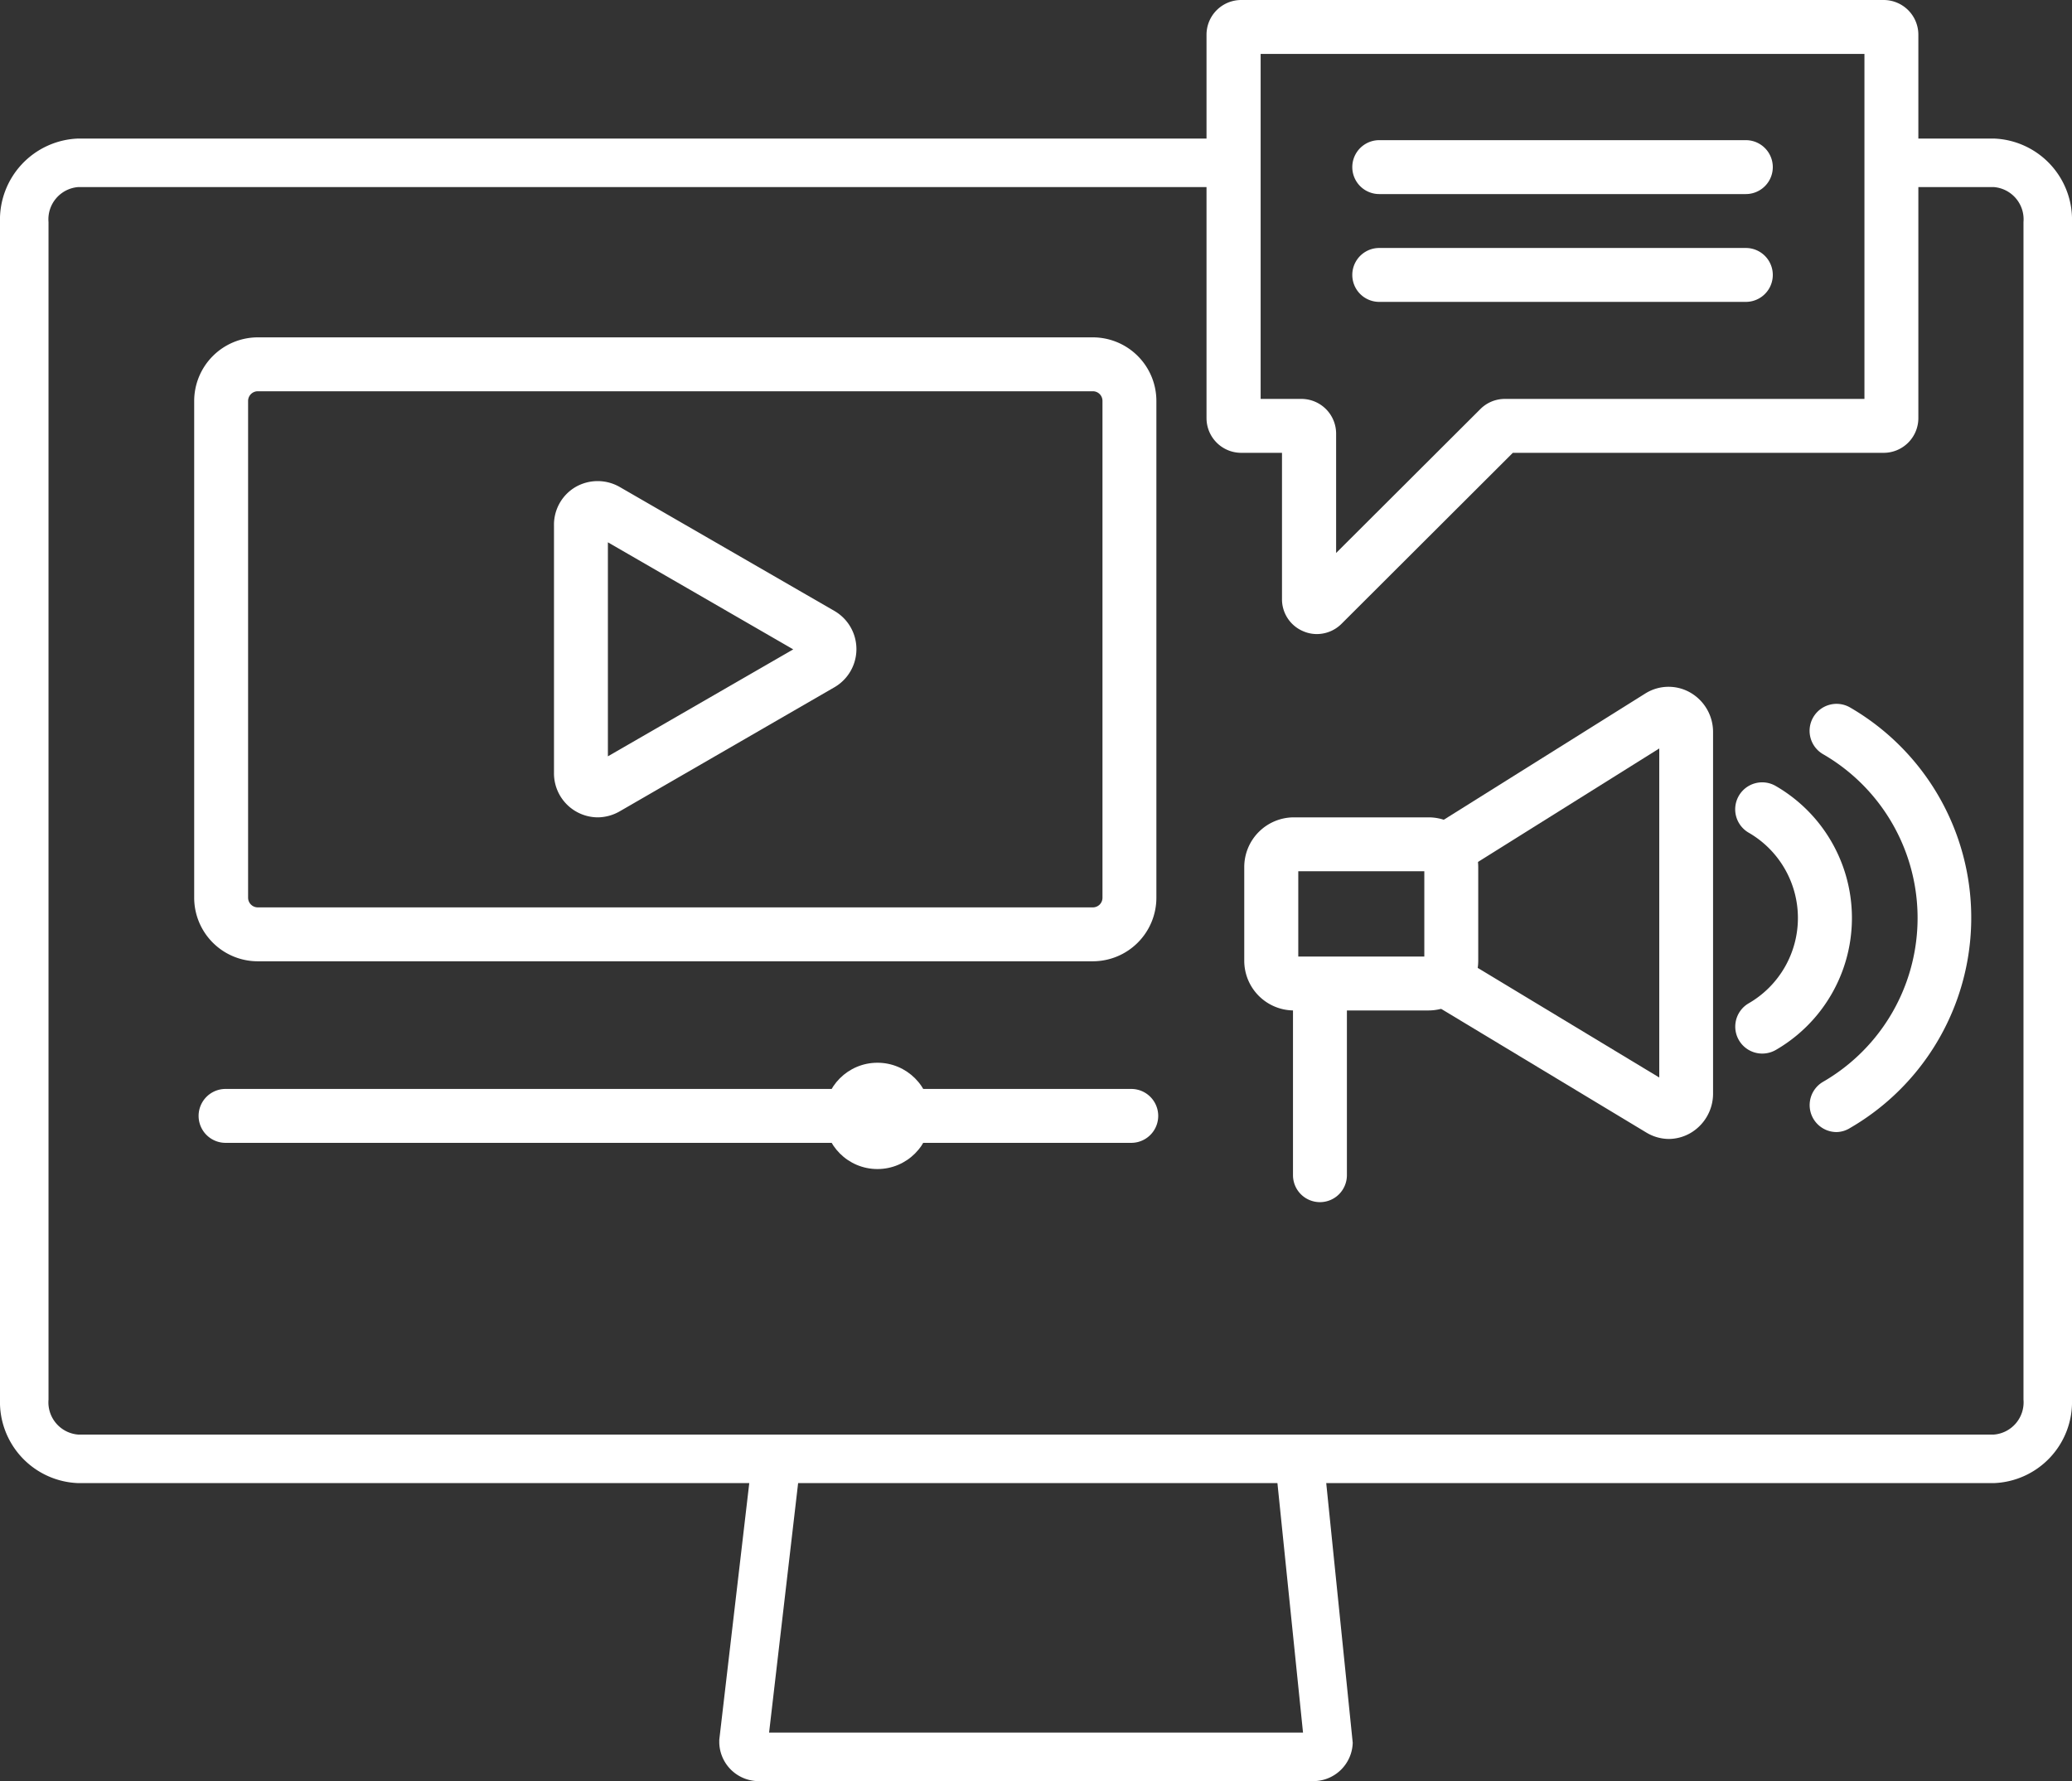
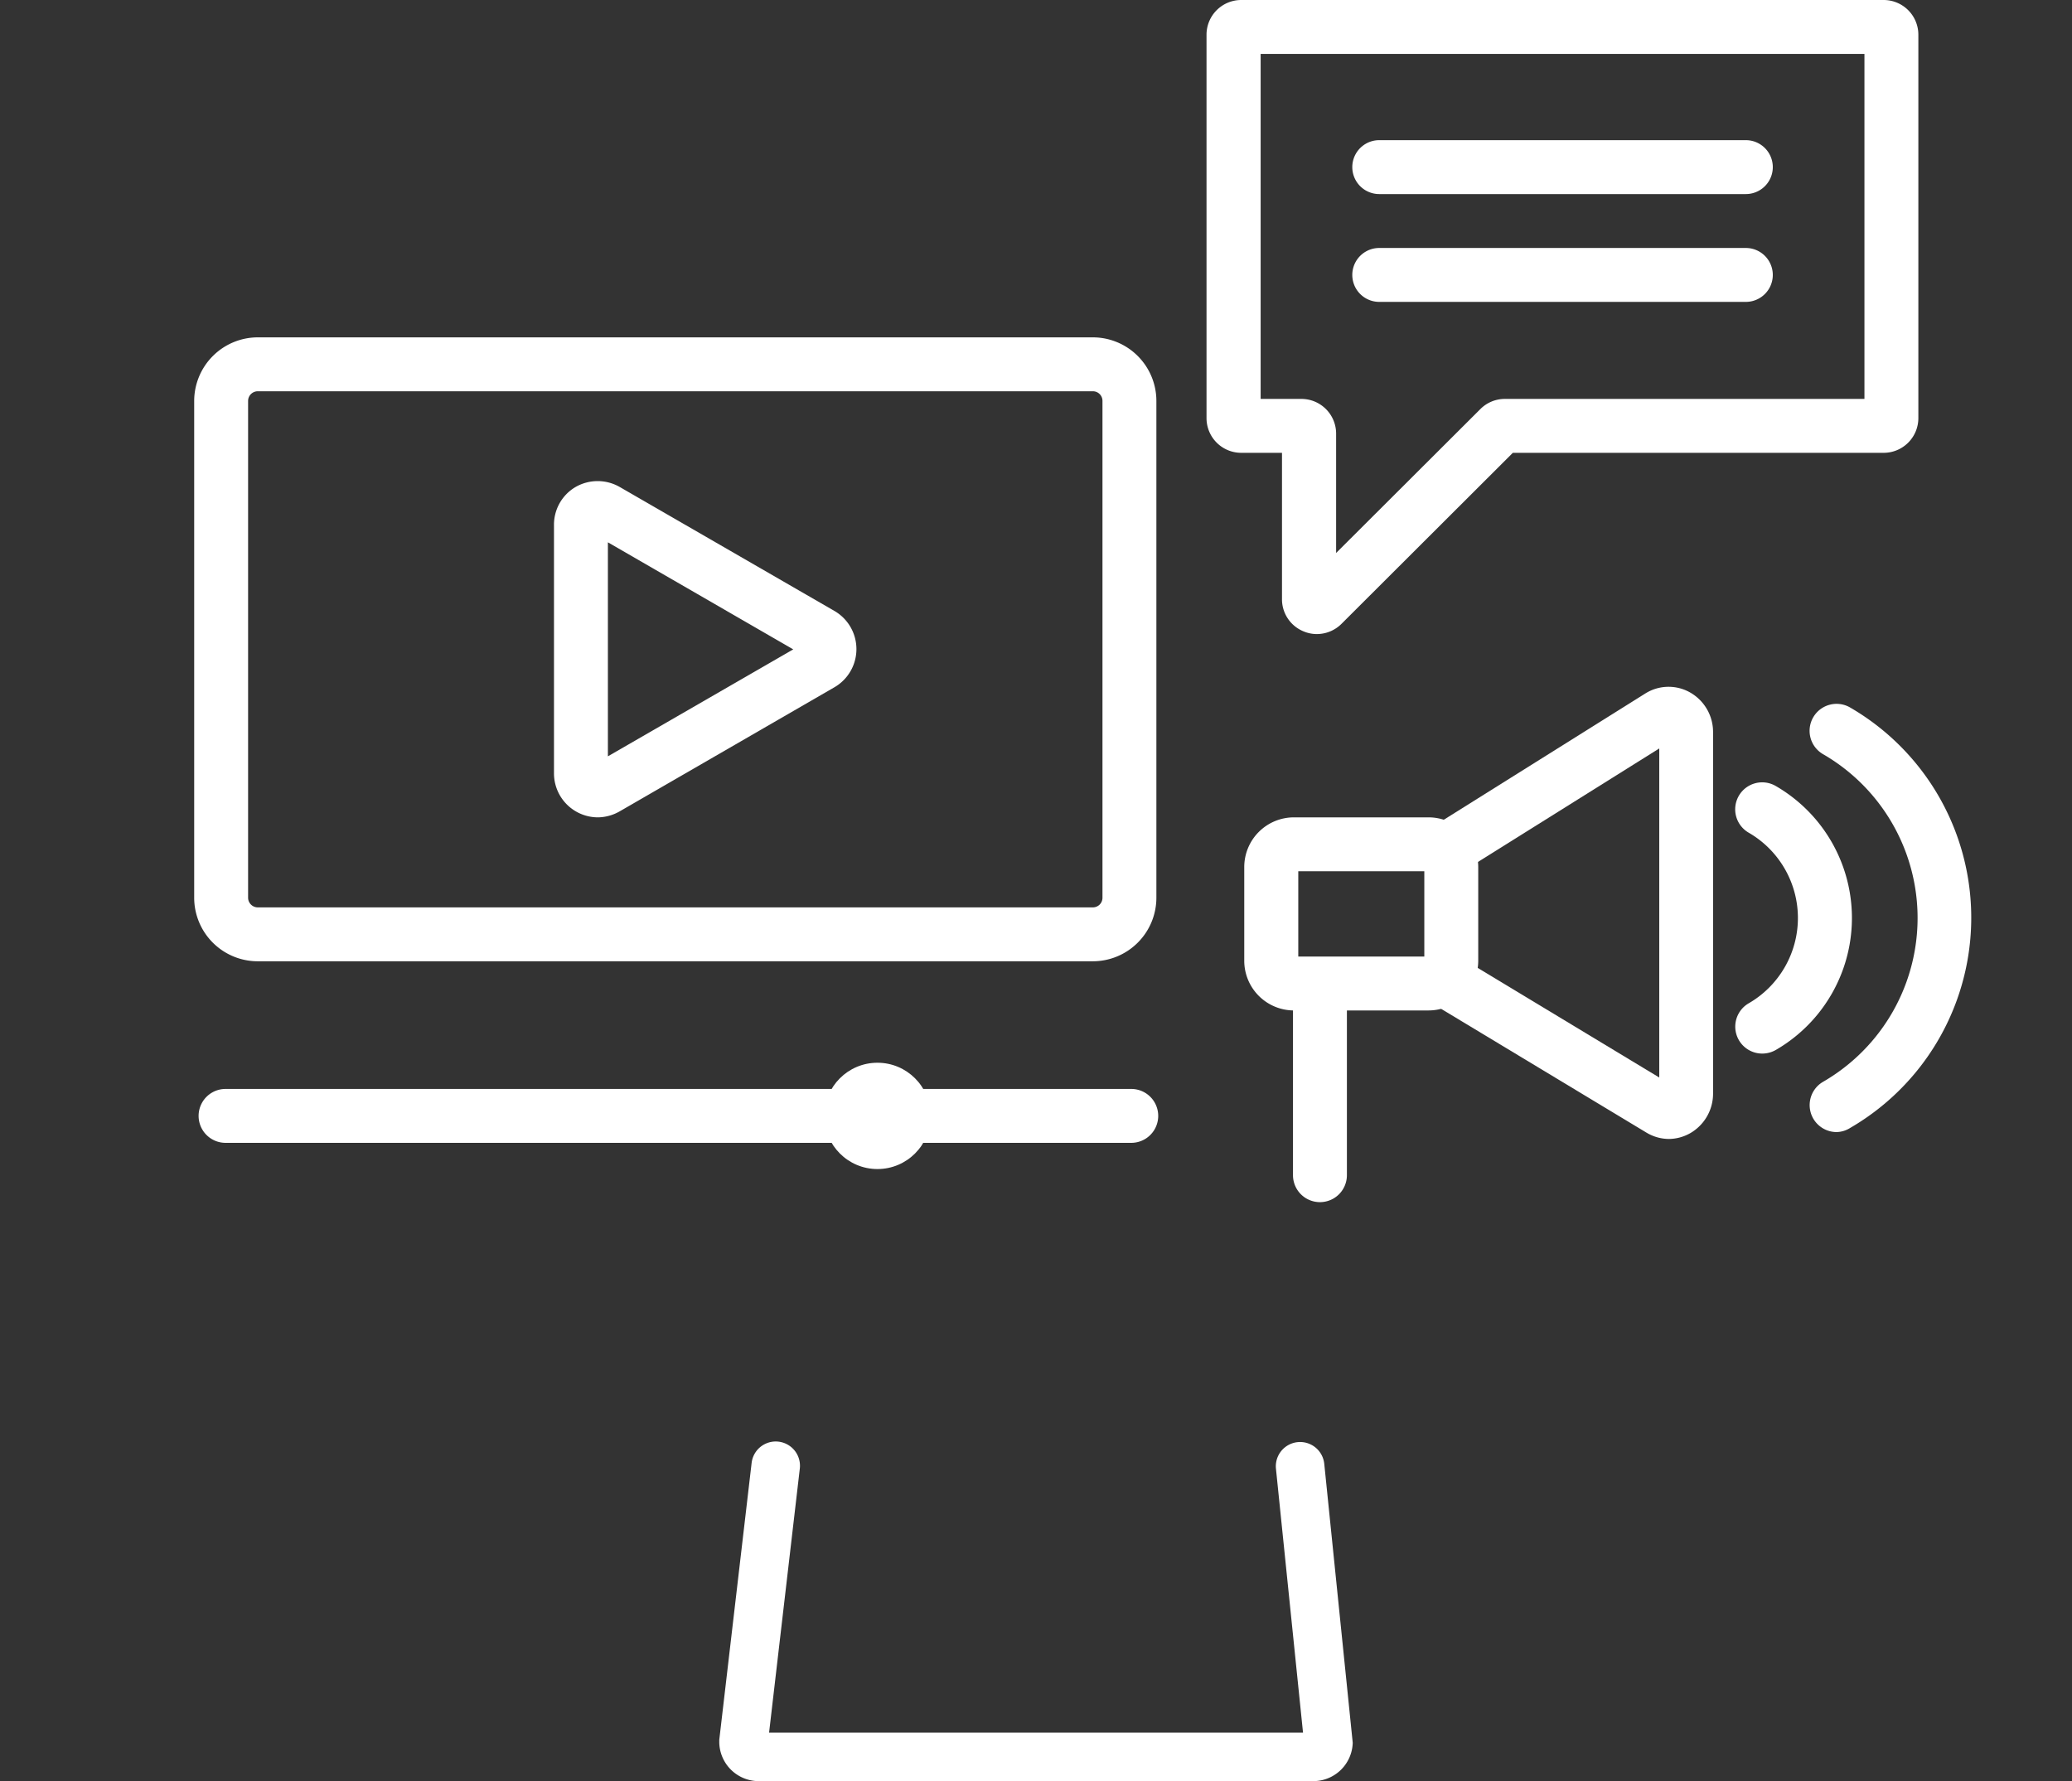
<svg xmlns="http://www.w3.org/2000/svg" width="192.17" height="165.2" viewBox="0 0 192.17 165.2">
  <rect x="0" y="0" width="192.17" height="165.2" fill="#333333" stroke="none" />
  <defs>
    <style> .cls-1 { fill: #fff; } </style>
  </defs>
  <g id="Ebene_2" data-name="Ebene 2">
    <g id="Content_production" data-name="Content production">
      <g>
        <path class="cls-1" d="M122.14,58.81a3.16,3.16,0,0,1-1.24-.25,3.21,3.21,0,0,1-2-3V42h-3.79a3.22,3.22,0,0,1-3.21-3.22V3.22A3.22,3.22,0,0,1,115.13,0H174.7a3.22,3.22,0,0,1,3.22,3.22V38.78A3.22,3.22,0,0,1,174.7,42H140.31l-15.9,15.87A3.25,3.25,0,0,1,122.14,58.81ZM116.92,37h3.78a3.22,3.22,0,0,1,3.22,3.22V51.29L137.3,37.94a3.2,3.2,0,0,1,2.28-.94h33.34V5h-56Z" />
        <path class="cls-1" d="M161.92,18h-34a2.5,2.5,0,0,1,0-5h34a2.5,2.5,0,0,1,0,5Z" />
        <path class="cls-1" d="M161.92,28h-34a2.5,2.5,0,0,1,0-5h34a2.5,2.5,0,0,1,0,5Z" />
        <path class="cls-1" d="M132.5,93.72H120a4.61,4.61,0,0,1-4.6-4.61V80.42a4.61,4.61,0,0,1,4.6-4.61H132.5a4.61,4.61,0,0,1,4.6,4.61v8.69A4.61,4.61,0,0,1,132.5,93.72Zm-12.09-5H132.1V80.81H120.41Z" />
        <path class="cls-1" d="M154.8,105.64a4.09,4.09,0,0,1-2.1-.59L133.31,93.36a2.5,2.5,0,0,1,2.58-4.29l18,10.87V69.42l-18,11.27a2.5,2.5,0,1,1-2.65-4.24l19.36-12.13a4.05,4.05,0,0,1,4.12-.11,4.21,4.21,0,0,1,2.16,3.7v33.52a4.23,4.23,0,0,1-2.13,3.68A4.09,4.09,0,0,1,154.8,105.64Z" />
        <path class="cls-1" d="M122.42,111.5a2.5,2.5,0,0,1-2.5-2.5V93a2.5,2.5,0,0,1,5,0v16A2.5,2.5,0,0,1,122.42,111.5Z" />
        <path class="cls-1" d="M101.36,89.16H23.91a5.9,5.9,0,0,1-5.9-5.9V37.19a5.91,5.91,0,0,1,5.9-5.9h77.45a5.9,5.9,0,0,1,5.89,5.9V83.26A5.9,5.9,0,0,1,101.36,89.16ZM23.91,36.29a.9.9,0,0,0-.9.9V83.26a.9.9,0,0,0,.9.9h77.45a.89.89,0,0,0,.89-.9V37.19a.89.89,0,0,0-.89-.9Z" />
        <path class="cls-1" d="M55.48,75.81a4.08,4.08,0,0,1-4.1-4.09v-23a4.05,4.05,0,0,1,2-3.55,4.11,4.11,0,0,1,4.1,0h0l19.9,11.49a4.09,4.09,0,0,1,0,7.09l-19.9,11.5A4.16,4.16,0,0,1,55.48,75.81Zm.9-25.51V70.15l17.19-9.92Z" />
        <path class="cls-1" d="M104.92,106h-84a2.5,2.5,0,0,1,0-5h84a2.5,2.5,0,1,1,0,5Z" />
        <path class="cls-1" d="M163.43,97.72a2.5,2.5,0,0,1-1.25-4.66,9.14,9.14,0,0,0,0-15.83,2.5,2.5,0,0,1,2.51-4.33,14.14,14.14,0,0,1,0,24.49A2.54,2.54,0,0,1,163.43,97.72Z" />
        <path class="cls-1" d="M170.33,105a2.5,2.5,0,0,1-1.25-4.66,17.55,17.55,0,0,0,0-30.39,2.5,2.5,0,0,1,2.51-4.33,22.54,22.54,0,0,1,0,39A2.45,2.45,0,0,1,170.33,105Z" />
-         <path class="cls-1" d="M184.9,137.56H7.27A7.53,7.53,0,0,1,0,129.81V20.6a7.53,7.53,0,0,1,7.27-7.75H114.42a2.25,2.25,0,0,1,0,4.5H7.27A3,3,0,0,0,4.5,20.6V129.81a3,3,0,0,0,2.77,3.25H184.9a3,3,0,0,0,2.77-3.25V20.6a3,3,0,0,0-2.77-3.25h-8.48a2.25,2.25,0,1,1,0-4.5h8.48a7.53,7.53,0,0,1,7.27,7.75V129.81A7.53,7.53,0,0,1,184.9,137.56Z" />
        <path class="cls-1" d="M121.71,165.2H70.46a3.66,3.66,0,0,1-3.75-3.56v-.27l3-25.68a2.25,2.25,0,0,1,4.47.52L71.33,160.7h49.52l-2.51-24.47a2.25,2.25,0,0,1,4.48-.46l2.64,25.87A3.66,3.66,0,0,1,121.71,165.2Z" />
        <circle class="cls-1" cx="81.38" cy="103.5" r="4.93" />
      </g>
    </g>
  </g>
</svg>